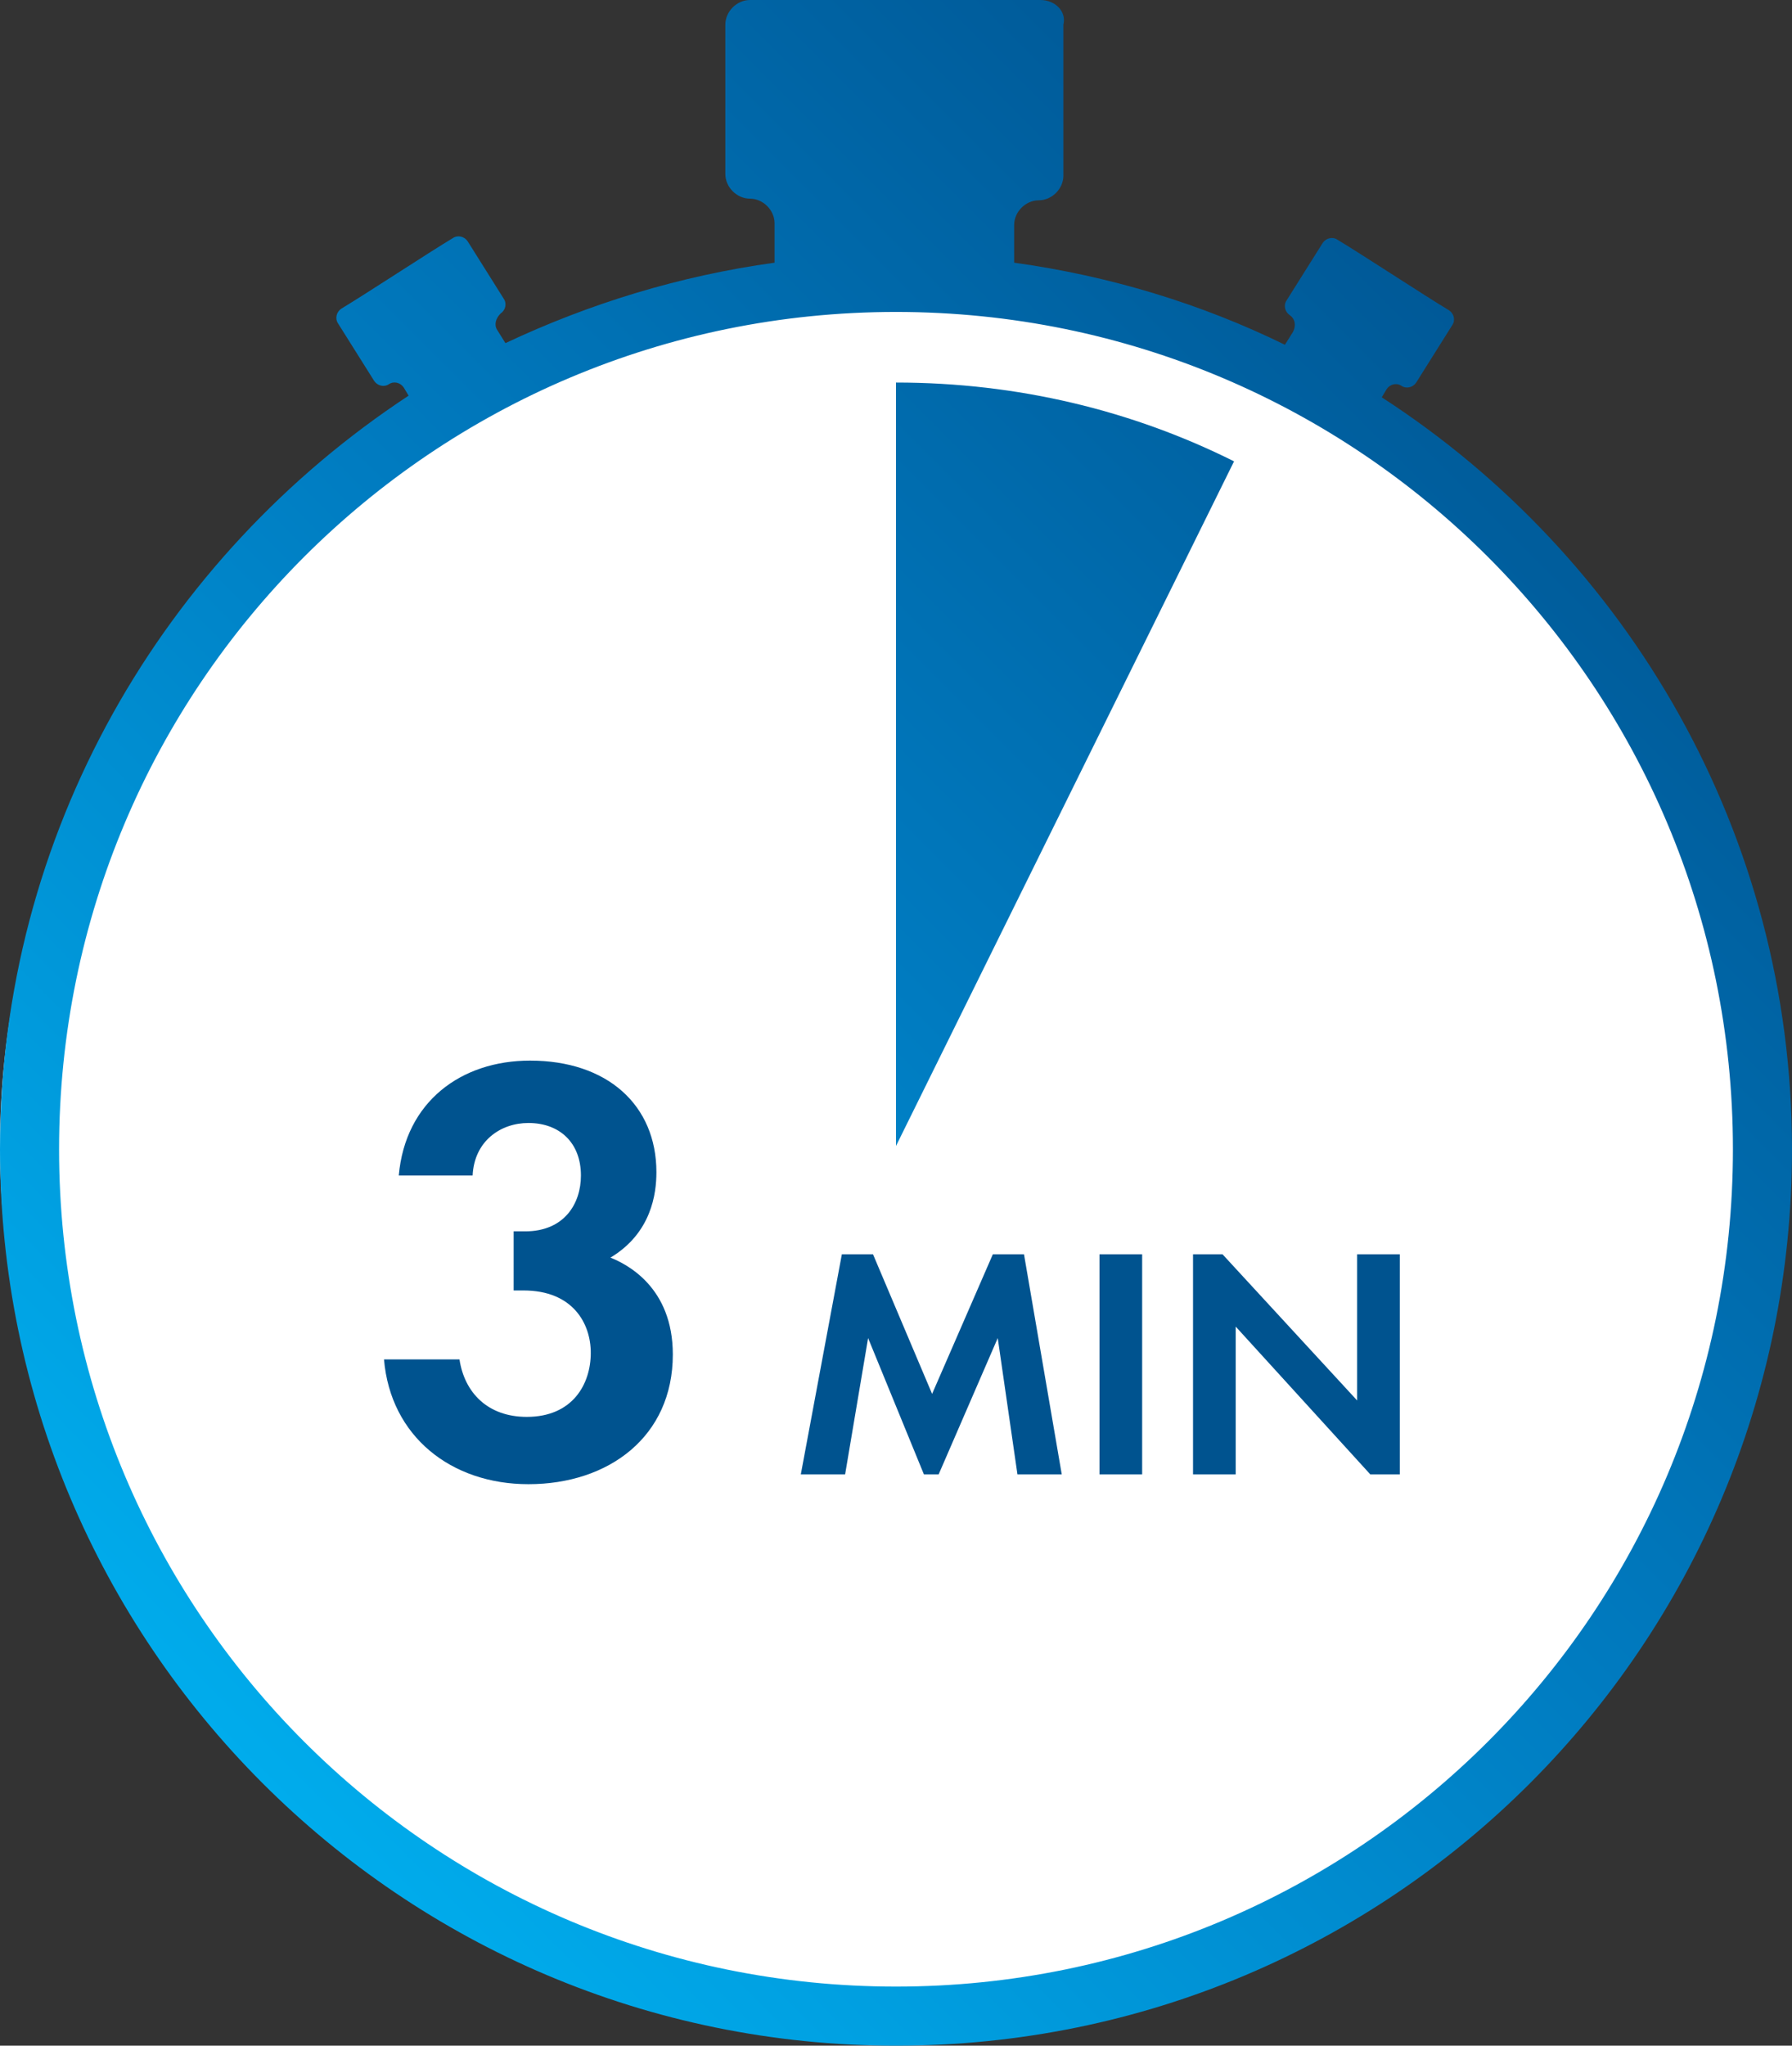
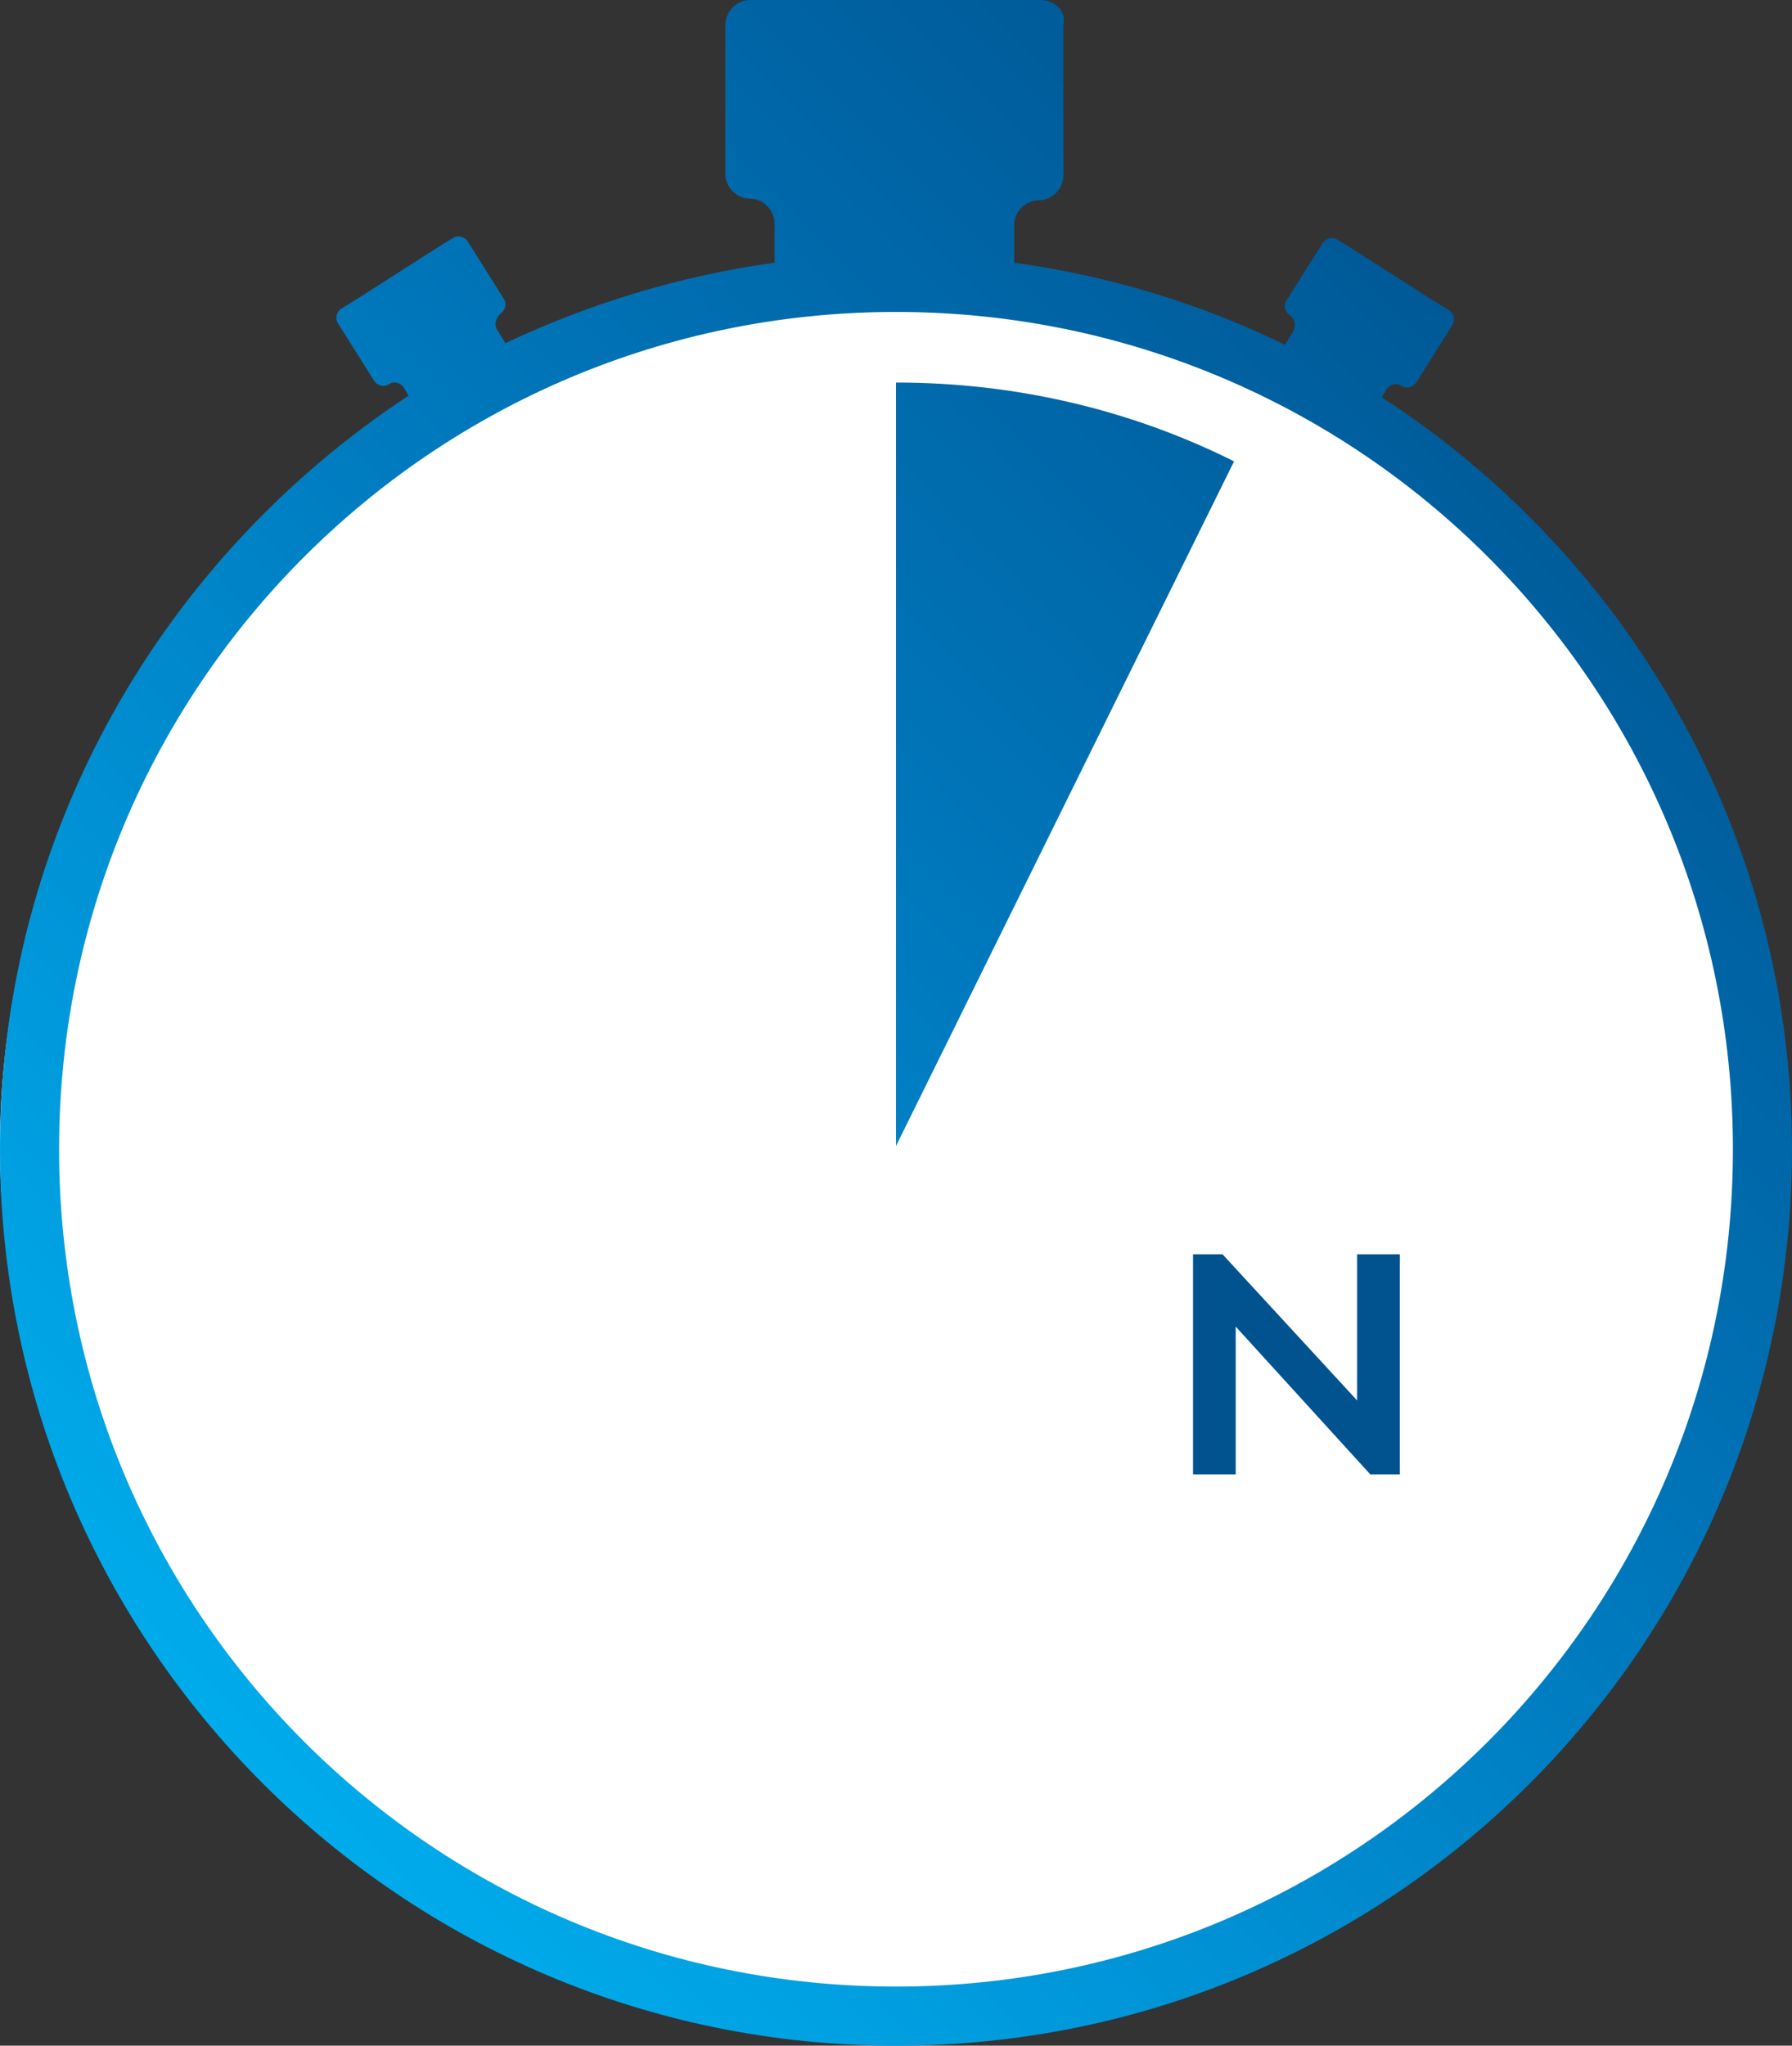
<svg xmlns="http://www.w3.org/2000/svg" xmlns:xlink="http://www.w3.org/1999/xlink" version="1.1" id="Layer_1" x="0px" y="0px" viewBox="0 0 109.2 124.6" style="enable-background:new 0 0 109.2 124.6;" xml:space="preserve">
  <rect x="0" y="0" width="109.2" height="124.6" fill="#333333" stroke="none" />
  <style type="text/css"> .st0{fill:#FFFFFF;} .st1{clip-path:url(#SVGID_00000041296610259929779910000014192992307913922432_);fill:url(#SVGID_00000075122376945366794200000014105513767973907091_);} .st2{fill:#00538F;} </style>
  <g>
    <g>
      <path class="st0" d="M54.3,121.6c30,0,54.3-23.2,54.3-51.9S84.3,17.9,54.3,17.9S0,41.1,0,69.8S24.3,121.6,54.3,121.6" />
    </g>
    <g>
      <defs>
        <path id="SVGID_1_" d="M54.6,69.8l20.6-41.7C69,25,62,23.3,54.6,23.3V69.8z M3.6,70c0-28.2,22.8-51,51-51c28.2,0,51,22.8,51,51 c0,28.2-22.8,51-51,51C26.4,121,3.6,98.2,3.6,70 M45.7,0c-0.8,0-1.5,0.7-1.5,1.5v9.1c0,0.8,0.7,1.5,1.5,1.5 c0.8,0,1.5,0.7,1.5,1.5V16c-5.8,0.8-11.3,2.5-16.4,4.9l-0.5-0.8c-0.2-0.3-0.1-0.7,0.2-1c0.3-0.2,0.4-0.6,0.2-0.9l-2.2-3.5 c-0.2-0.3-0.6-0.4-0.9-0.2c-1.5,0.9-5.3,3.4-6.8,4.3c-0.3,0.2-0.4,0.6-0.2,0.9l2.2,3.5c0.2,0.3,0.6,0.4,0.9,0.2 c0.3-0.2,0.7-0.1,0.9,0.2l0.3,0.5C10,33.9,0,50.7,0,70c0,30.1,24.4,54.6,54.6,54.6s54.6-24.4,54.6-54.6c0-19.2-10-36.1-25-45.8 l0.3-0.5c0.2-0.3,0.6-0.4,0.9-0.2c0.3,0.2,0.7,0.1,0.9-0.2l2.2-3.5c0.2-0.3,0.1-0.7-0.2-0.9c-1.5-0.9-5.3-3.4-6.8-4.3 c-0.3-0.2-0.7-0.1-0.9,0.2l-2.2,3.5c-0.2,0.3-0.1,0.7,0.2,0.9c0.3,0.2,0.4,0.6,0.2,1l-0.5,0.8c-5.1-2.5-10.7-4.2-16.5-5v-2.3 c0-0.8,0.7-1.5,1.5-1.5c0.8,0,1.5-0.7,1.5-1.5V1.5C65,0.7,64.3,0,63.4,0H45.7z" />
      </defs>
      <clipPath id="SVGID_00000085217824370745002790000007042939886535900828_">
        <use xlink:href="#SVGID_1_" style="overflow:visible;" />
      </clipPath>
      <linearGradient id="SVGID_00000165921393304668587240000009992473947409754514_" gradientUnits="userSpaceOnUse" x1="1230.923" y1="1130.767" x2="1233.251" y2="1130.767" gradientTransform="matrix(37.869 -37.869 -37.869 -37.869 -3781.103 89539.438)">
        <stop offset="0" style="stop-color:#00ACEC" />
        <stop offset="1.636360e-03" style="stop-color:#00ACEC" />
        <stop offset="0.502" style="stop-color:#007BC0" />
        <stop offset="1" style="stop-color:#005390" />
      </linearGradient>
      <polygon style="clip-path:url(#SVGID_00000085217824370745002790000007042939886535900828_);fill:url(#SVGID_00000165921393304668587240000009992473947409754514_);" points=" -62.3,62.3 54.6,-54.6 171.5,62.3 54.6,179.2 " />
    </g>
    <g>
-       <path class="st2" d="M24.3,71.6c0.4-4.5,3.8-7,8-7c4.7,0,7.7,2.7,7.7,6.8c0,1.3-0.3,3.7-2.8,5.2c1,0.4,3.8,1.8,3.8,5.9 c0,5-3.9,7.9-8.8,7.9c-4.7,0-8.4-2.9-8.8-7.6H28c0.3,2,1.7,3.5,4.1,3.5c2.8,0,3.9-2,3.9-3.9c0-1.8-1.1-3.8-4.1-3.8h-0.6V75H32 c2.4,0,3.4-1.7,3.4-3.4c0-2-1.3-3.2-3.2-3.2c-1.7,0-3.3,1.1-3.4,3.2H24.3z" />
-     </g>
+       </g>
    <g>
-       <path class="st2" d="M51.3,76.4h1.9l3.6,8.5l3.7-8.5h1.9l2.3,13.4H62l-1.2-8.3l-3.6,8.3h-0.9l-3.4-8.3l-1.4,8.3h-2.7L51.3,76.4z" />
-       <path class="st2" d="M69.6,76.4v13.4H67V76.4H69.6z" />
      <path class="st2" d="M72.7,89.8V76.4h1.8l8.2,8.9v-8.9h2.6v13.4h-1.8l-8.2-9v9H72.7z" />
    </g>
  </g>
  <g> </g>
  <g> </g>
  <g> </g>
  <g> </g>
  <g> </g>
  <g> </g>
</svg>